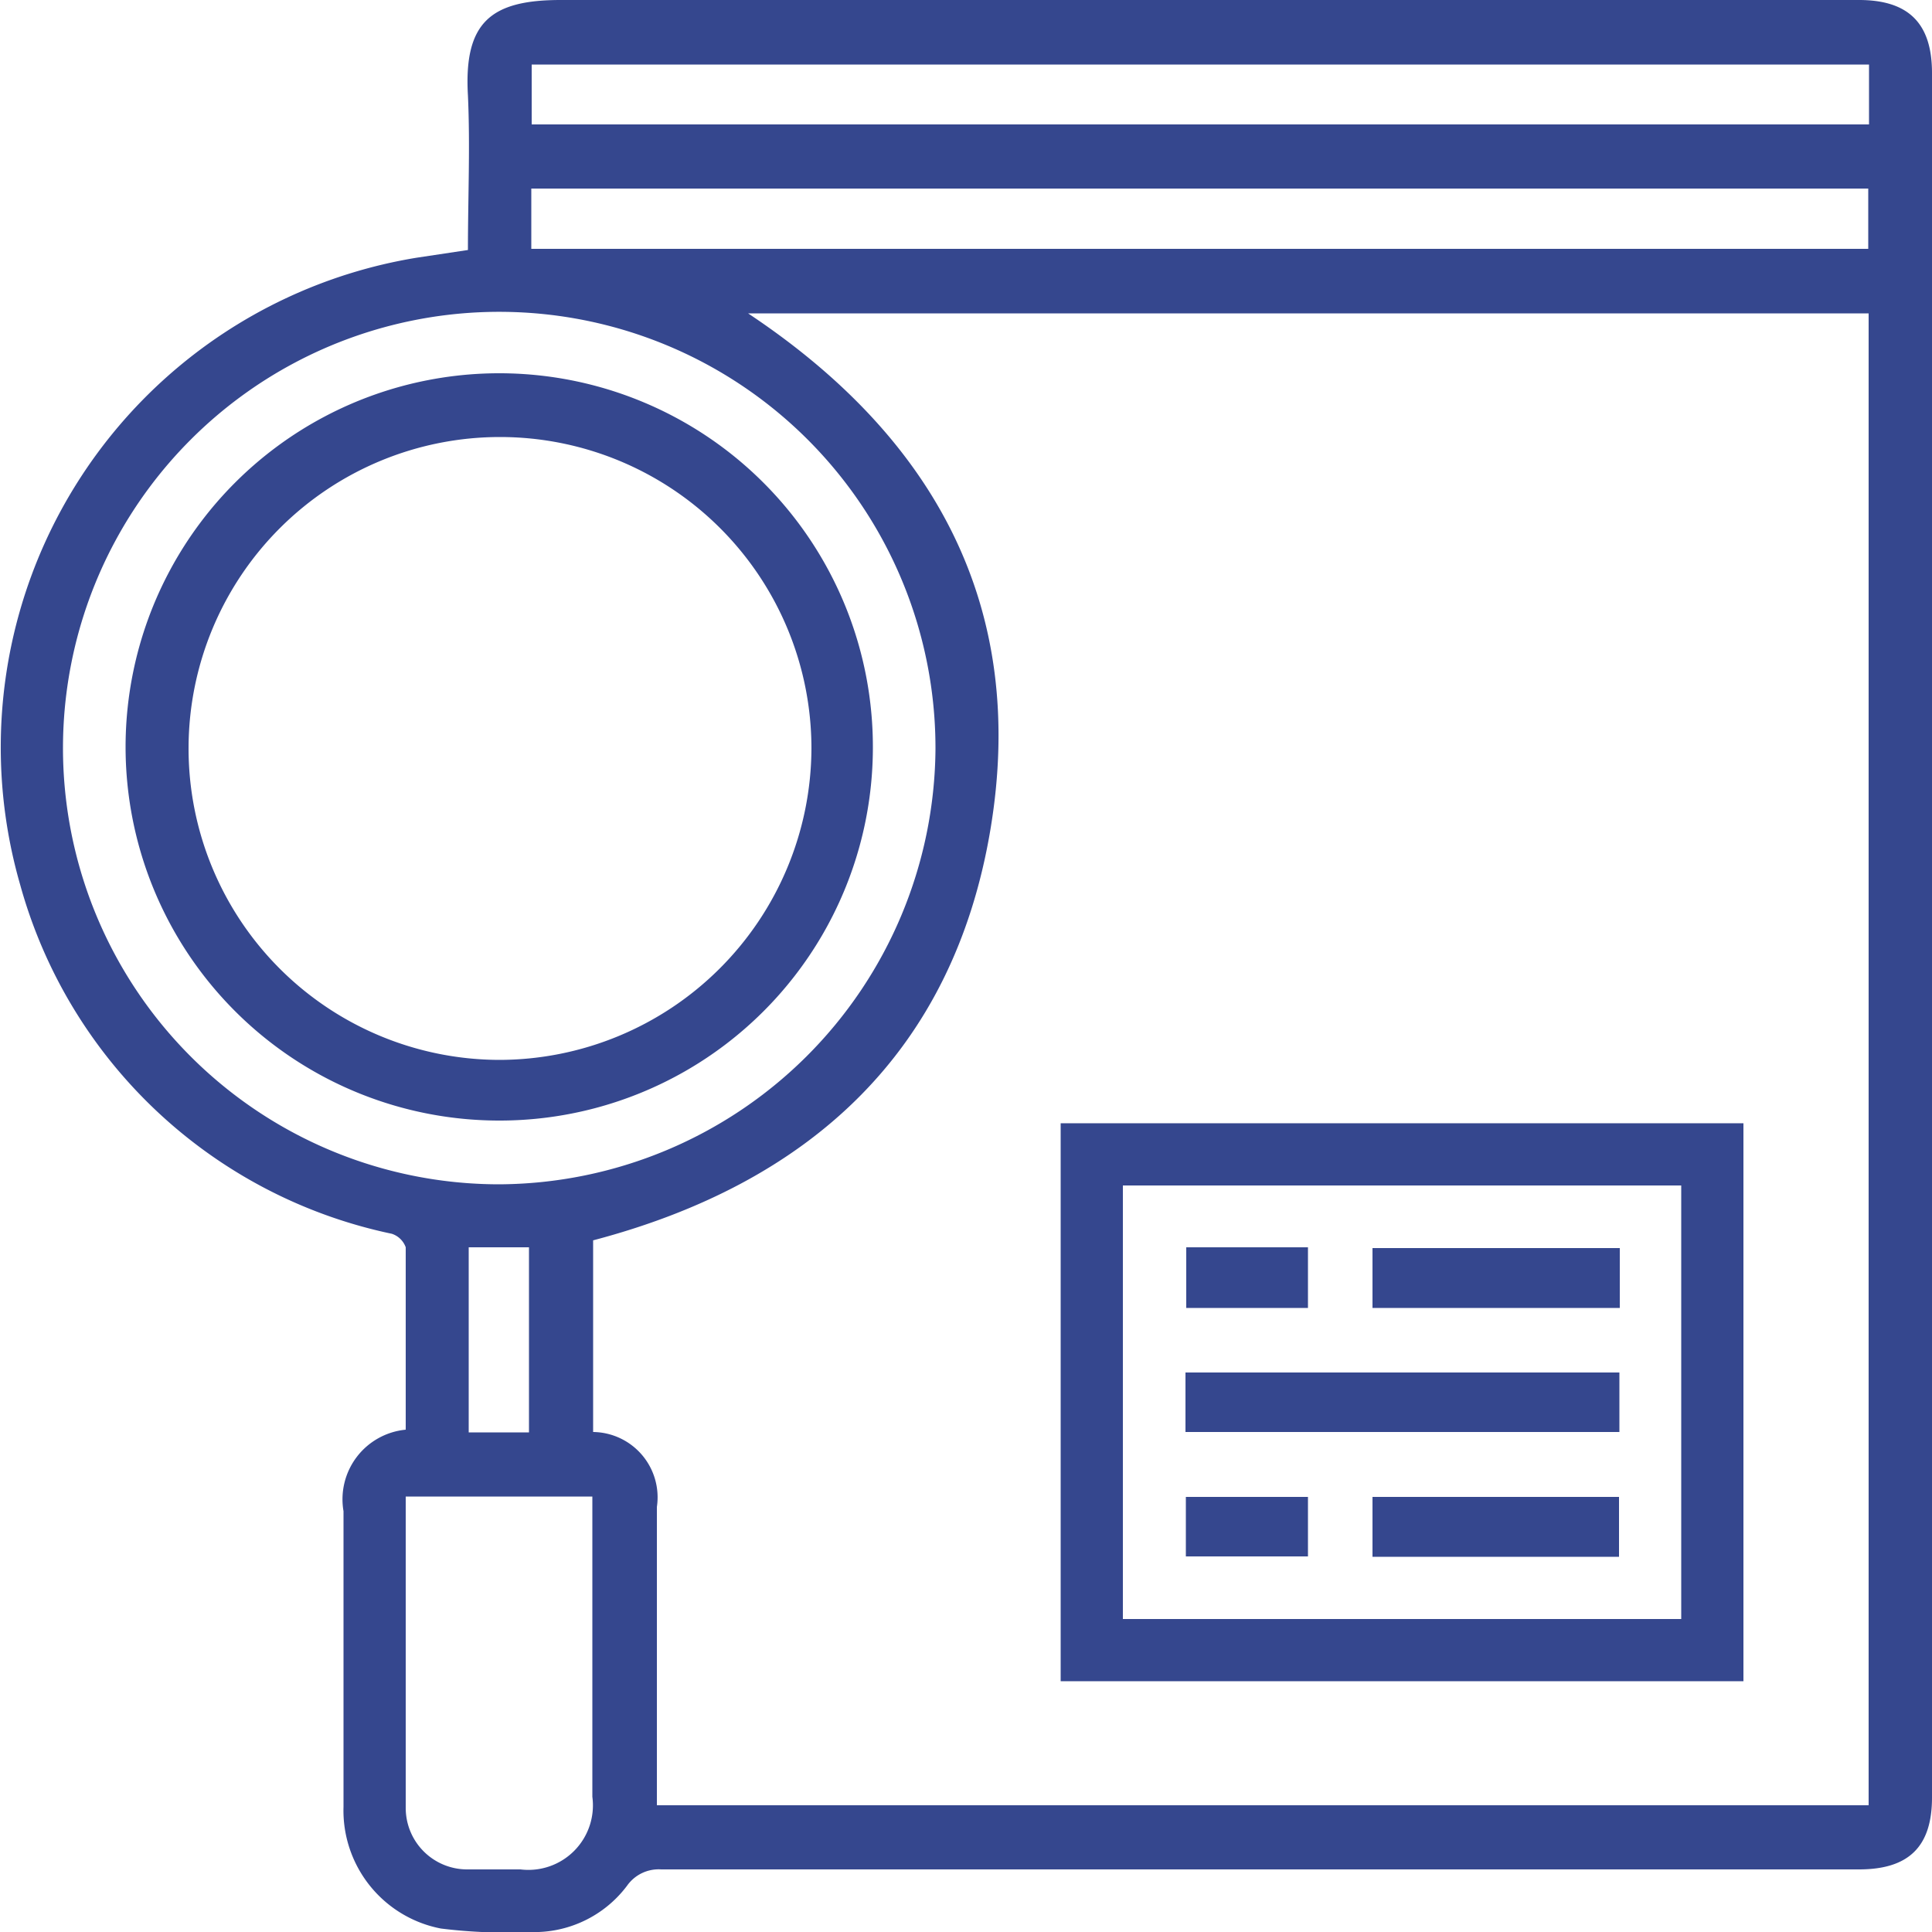
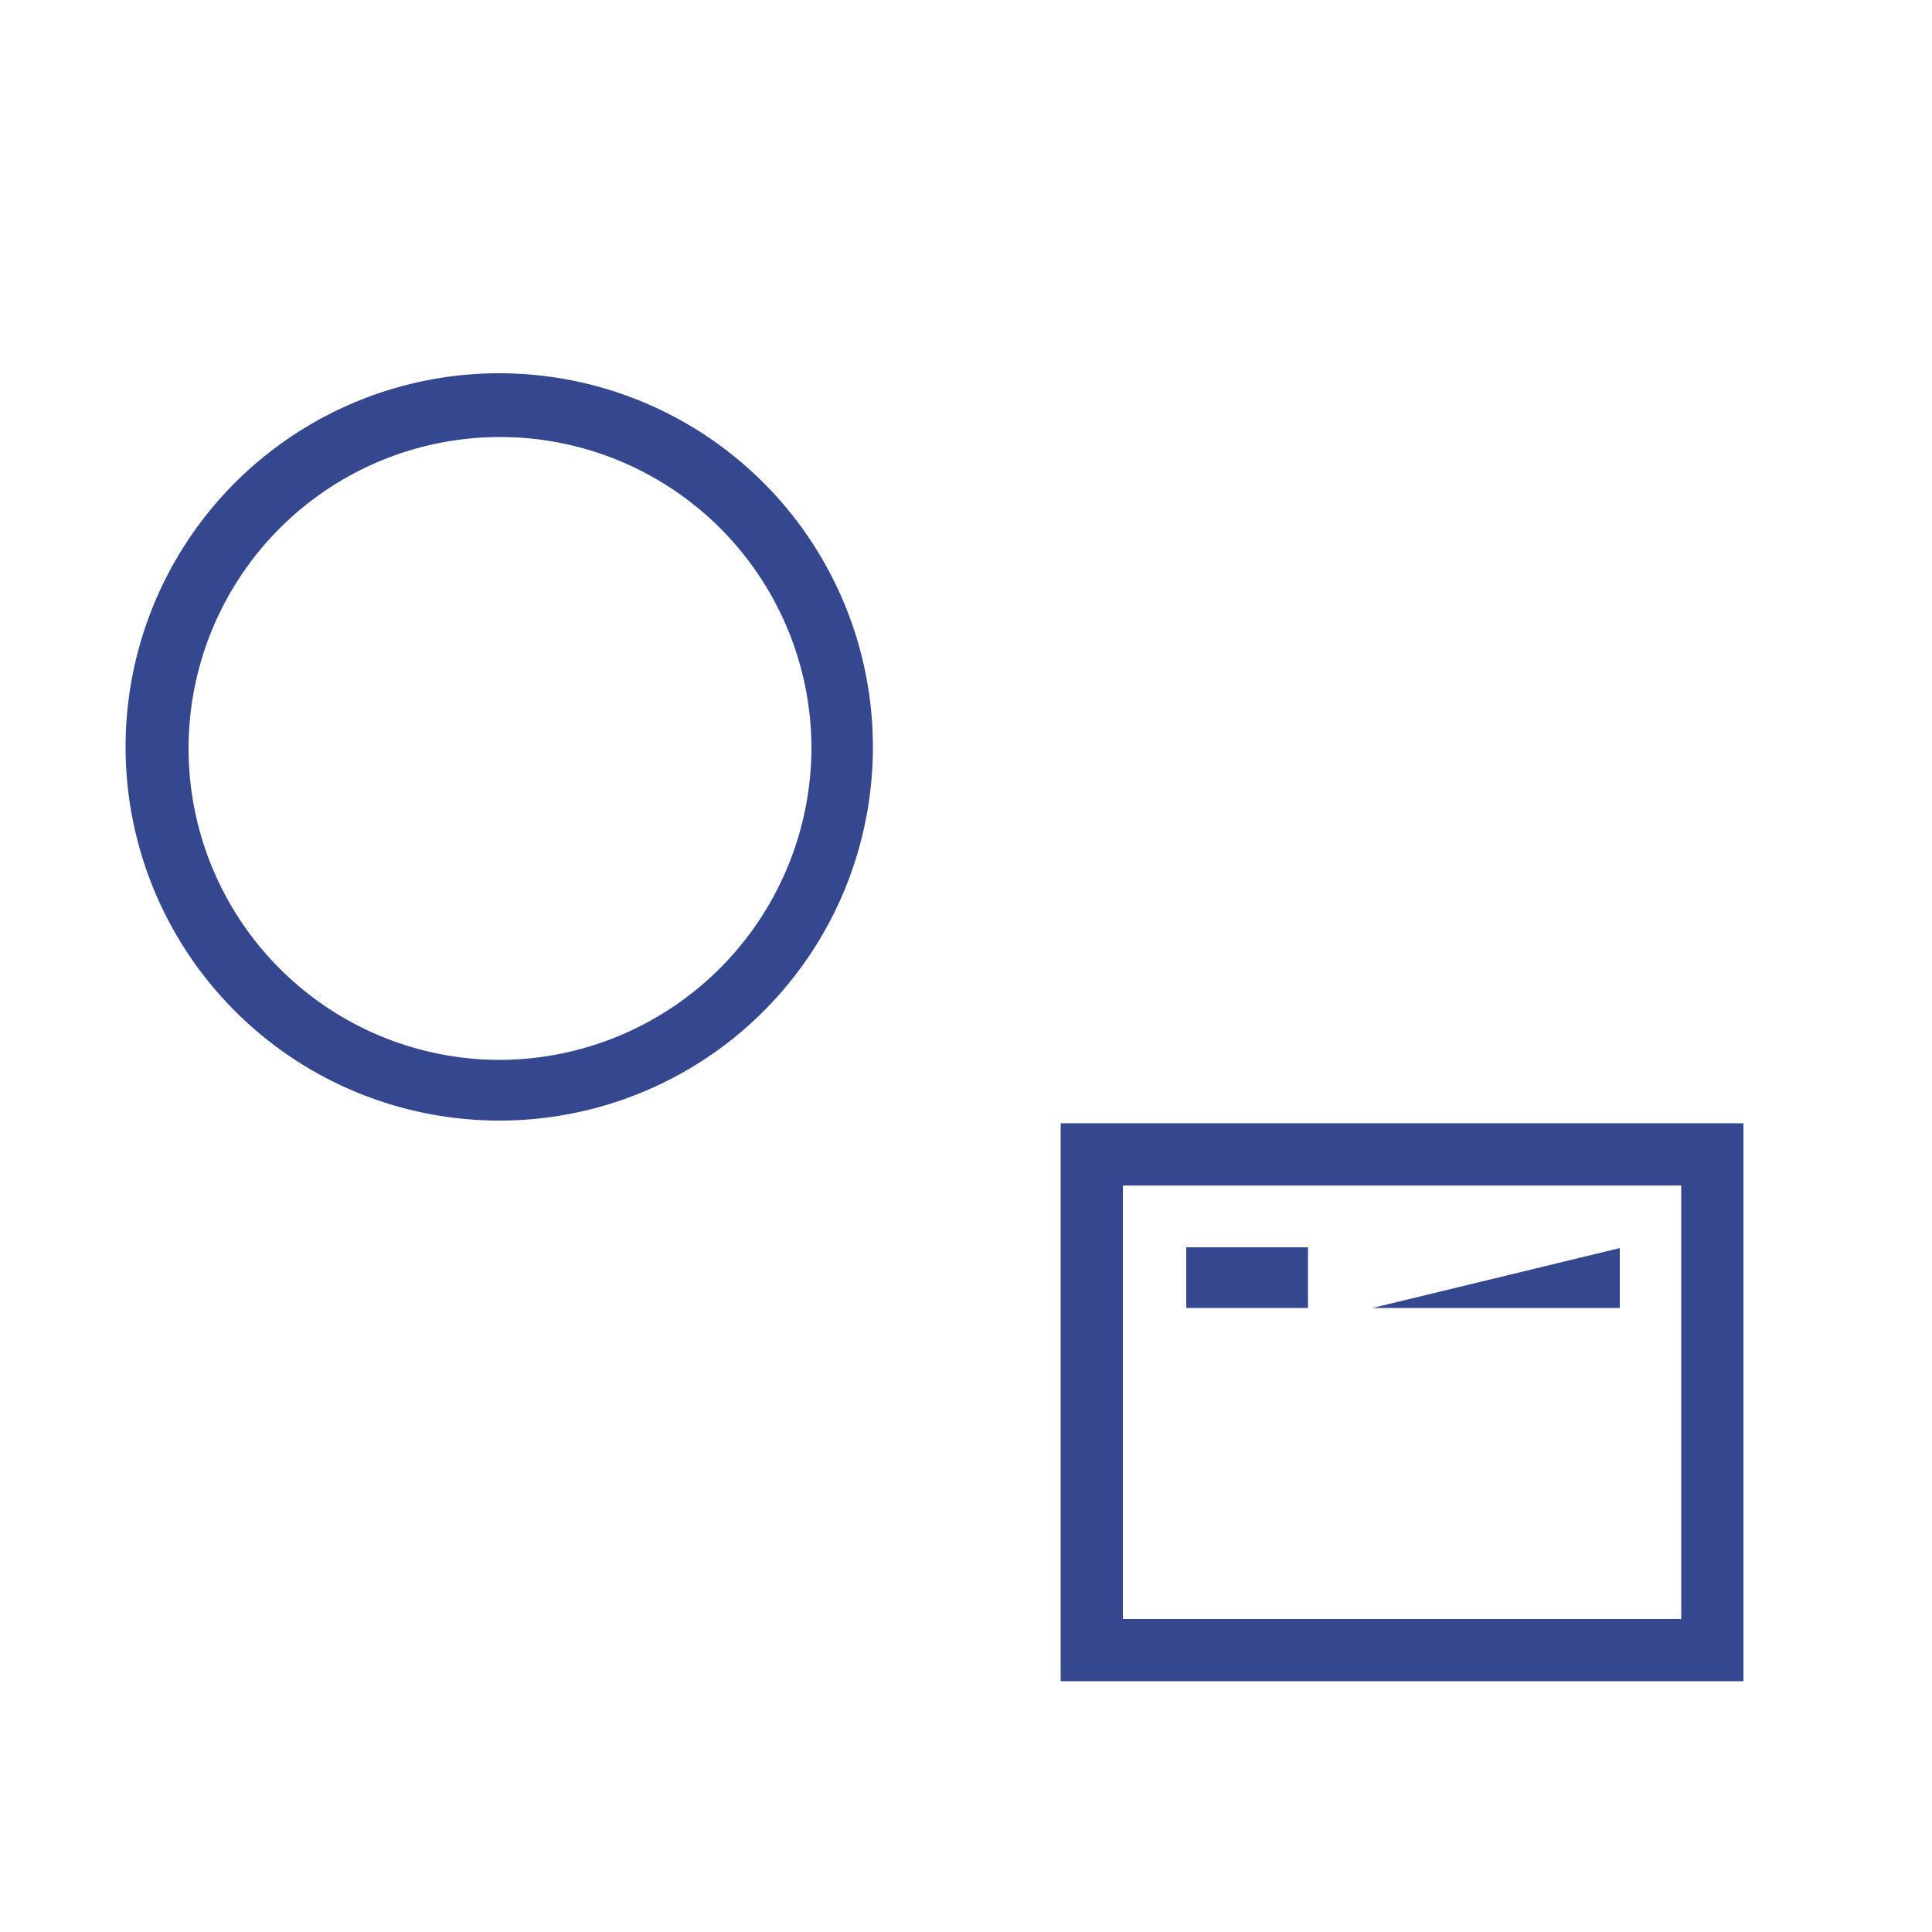
<svg xmlns="http://www.w3.org/2000/svg" id="Layer_1" data-name="Layer 1" viewBox="0 0 50 50">
  <defs>
    <style>.cls-1{fill:#35478e;}</style>
  </defs>
-   <path class="cls-1" d="M12.11,6.47c0-1.35.06-2.69,0-4C12,.57,12.71,0,14.51,0c11.2,0,22.4,0,33.6,0C49.4,0,50,.61,50,1.89V46.52c0,1.27-.6,1.86-1.89,1.86h-31a1,1,0,0,0-.88.42A3,3,0,0,1,13.71,50a13.54,13.54,0,0,1-2.3-.09,3.11,3.11,0,0,1-2.52-3.15c0-2.55,0-5.1,0-7.65A1.81,1.81,0,0,1,10.5,37c0-1.57,0-3.15,0-4.72a.57.57,0,0,0-.36-.35A12.68,12.68,0,0,1,.52,22.89,12.84,12.84,0,0,1,10.78,6.67Zm3.24,30.59A1.69,1.69,0,0,1,17,39v7.72H48.36V8.11h-29c4.83,3.21,7.24,7.6,6.27,13.37S20.93,30.63,15.35,32.1Zm8.86-17.67a11.29,11.29,0,1,0-11.3,11.26A11.35,11.35,0,0,0,24.21,19.39ZM48.37,1.67H13.76V3.22H48.37ZM13.75,6.44h34.6V4.88H13.75ZM10.5,38.73c0,2.73,0,5.39,0,8.06a1.59,1.59,0,0,0,1.61,1.59c.46,0,.91,0,1.36,0a1.67,1.67,0,0,0,1.86-1.88V39.22c0-.16,0-.33,0-.49Zm1.63-1.66h1.56V32.28H12.13Z" />
  <path class="cls-1" d="M27.45,43.51V29.07H45.12V43.51Zm1.61-1.61H43.51V30.68H29.06Z" />
  <path class="cls-1" d="M12.89,29a9.67,9.67,0,1,1,9.7-9.62A9.66,9.66,0,0,1,12.89,29ZM21,19.37a8.06,8.06,0,1,0-8.09,8.06A8.09,8.09,0,0,0,21,19.37Z" />
-   <path class="cls-1" d="M30.68,37.06V35.52H41.91v1.54Z" />
-   <path class="cls-1" d="M41.92,32.3v1.55h-6.4V32.3Z" />
-   <path class="cls-1" d="M35.52,40.29V38.74H41.9v1.55Z" />
+   <path class="cls-1" d="M41.92,32.3v1.55h-6.4Z" />
  <path class="cls-1" d="M30.7,32.28h3.15v1.57H30.7Z" />
-   <path class="cls-1" d="M30.69,38.74h3.16v1.54H30.69Z" />
</svg>